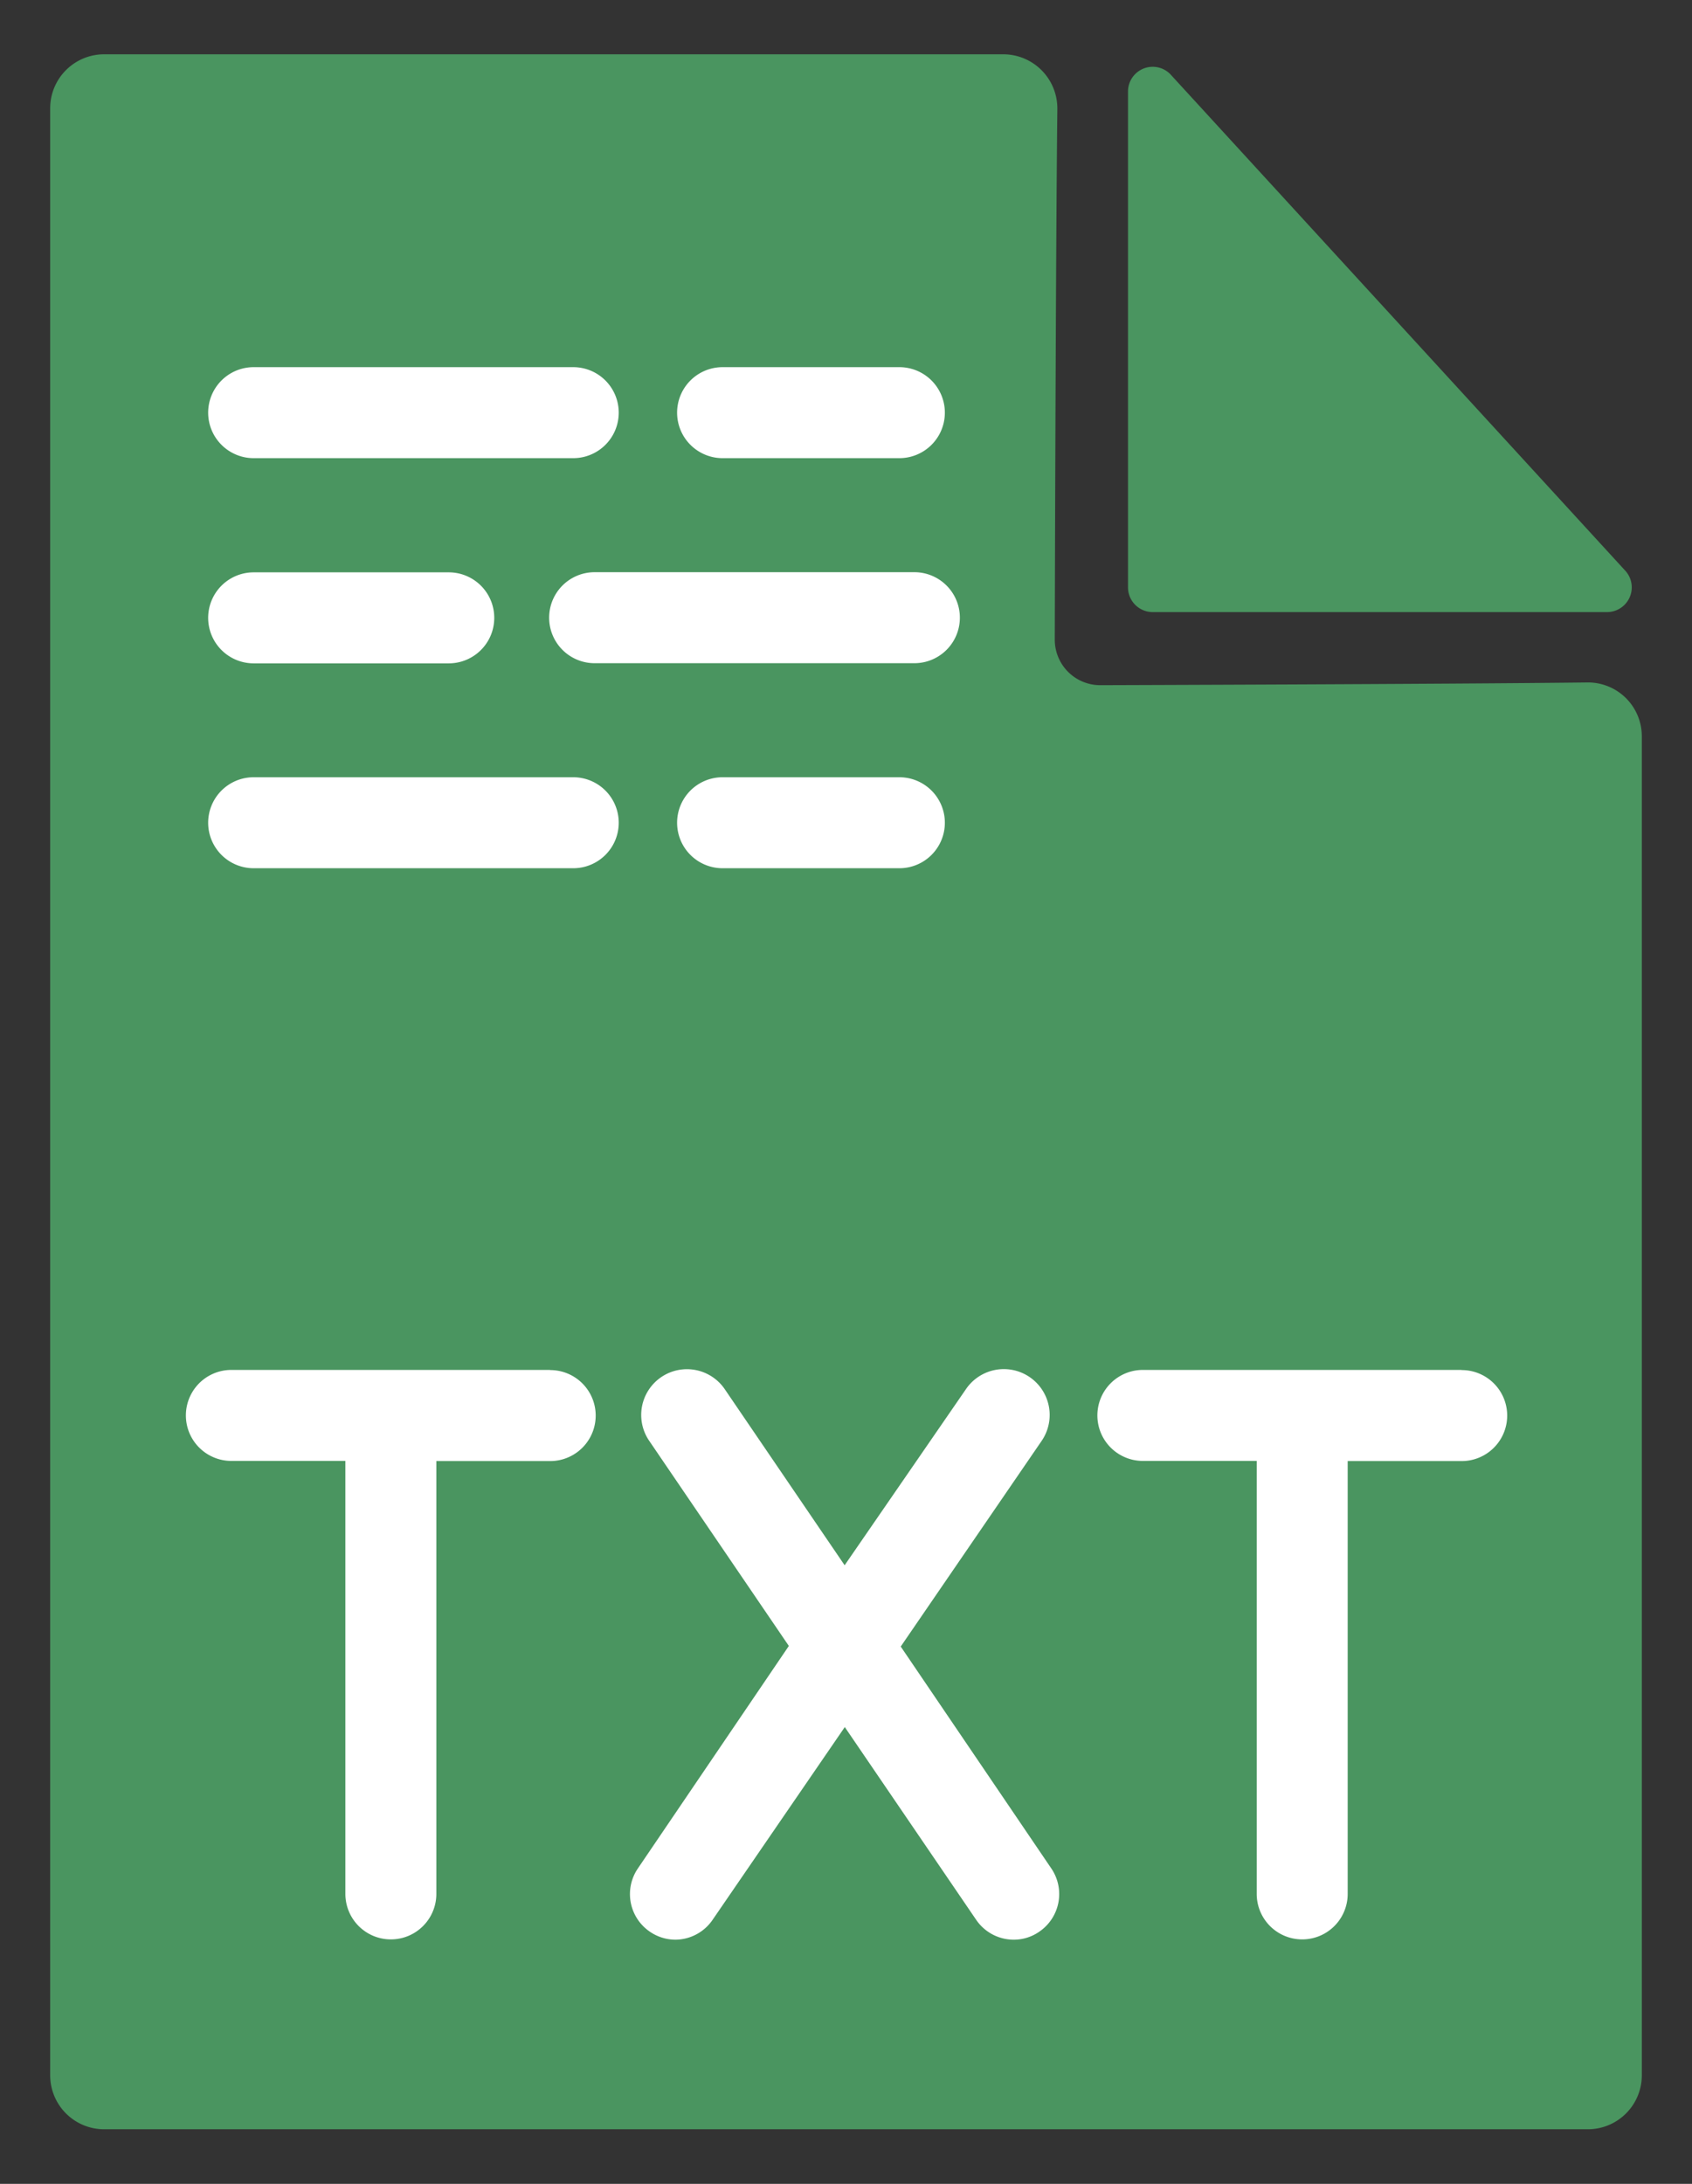
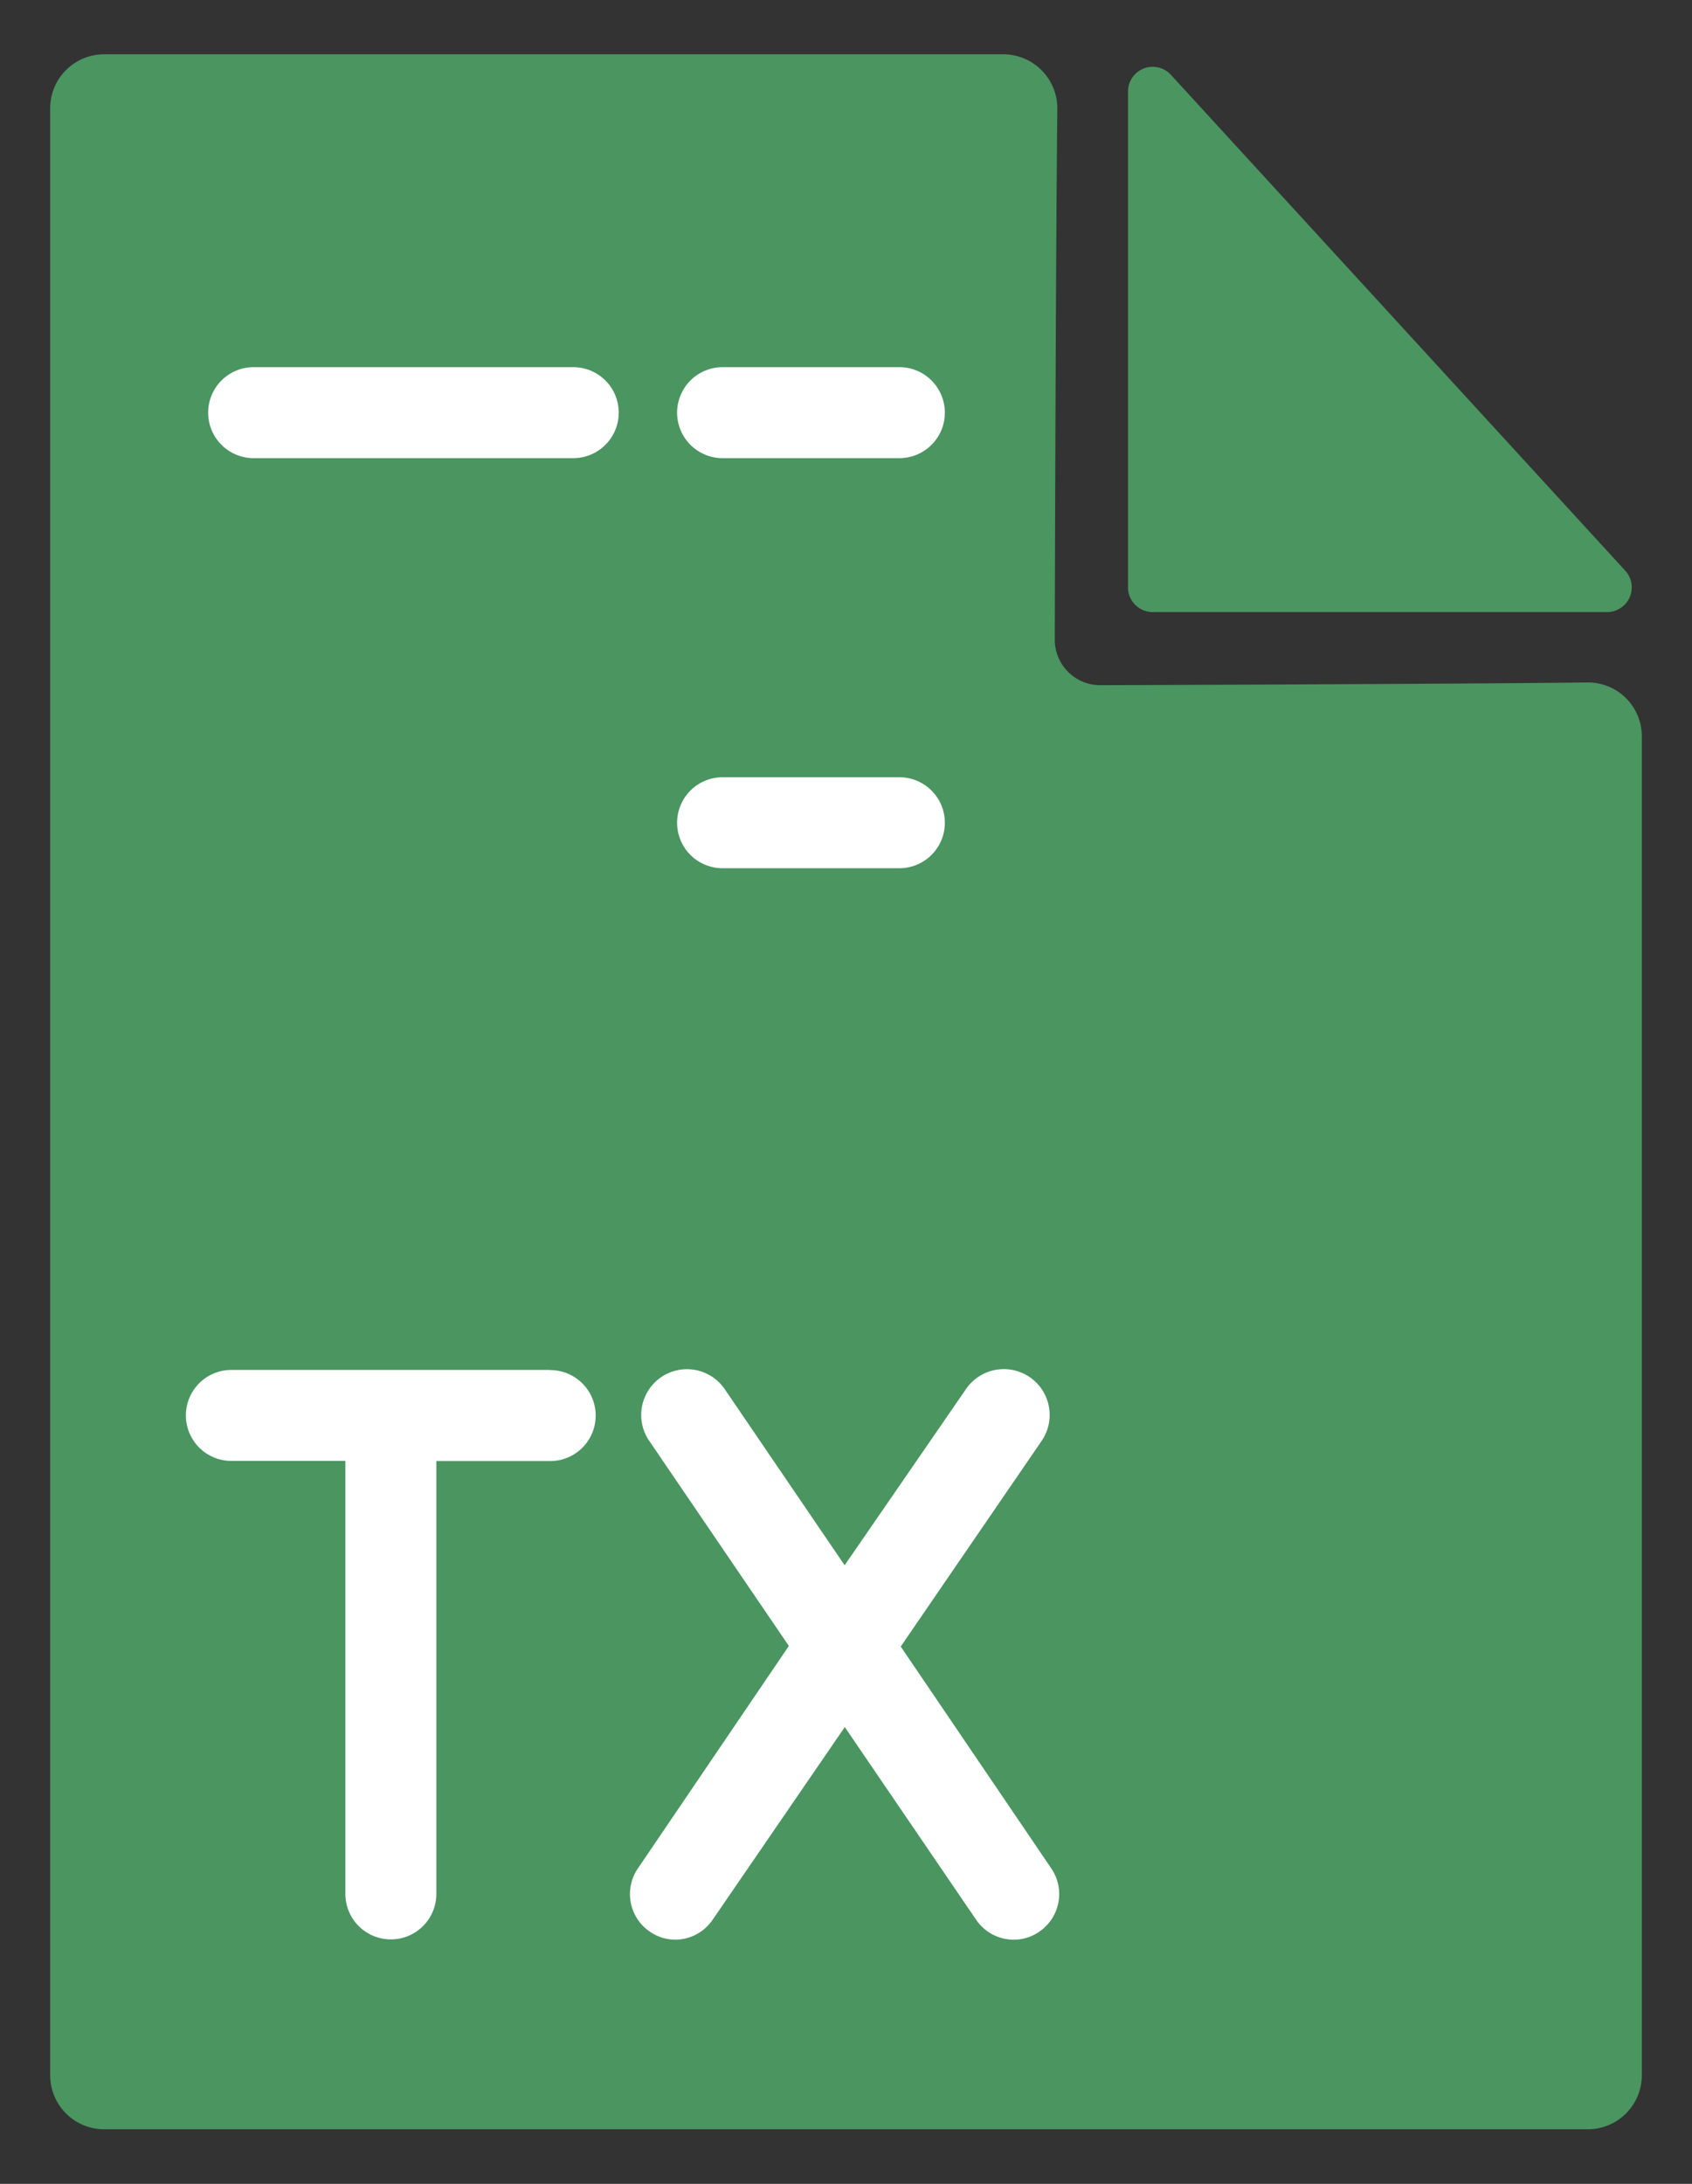
<svg xmlns="http://www.w3.org/2000/svg" id="Layer_1" data-name="Layer 1" viewBox="0 0 111.6 144">
  <rect x="0" y="0" width="111.6" height="144" fill="#333333" stroke="none" />
  <defs>
    <style>.cls-1{fill:#4a9560;}.cls-2{fill:#fff;}</style>
  </defs>
  <path class="cls-1" d="M74.4,6V38.73A1.63,1.63,0,0,0,76,40.36h30a1.63,1.63,0,0,0,1.18-2.75l-30-32.73A1.63,1.63,0,0,0,74.4,6Z" />
  <path class="cls-1" d="M72.57,45.18a3,3,0,0,1-3-3s.06-25.4.17-35a3.57,3.57,0,0,0-3.57-3.6H6.87A3.56,3.56,0,0,0,3.31,7.16V136.84a3.56,3.56,0,0,0,3.56,3.56h97.86a3.56,3.56,0,0,0,3.56-3.56V48.54A3.55,3.55,0,0,0,104.68,45C95.61,45.11,72.57,45.18,72.57,45.18Z" />
  <path class="cls-2" d="M59.41,108.57,68.71,95a3,3,0,0,0-5-3.4l-8,11.61-7.9-11.6a3,3,0,0,0-5,3.38l9.22,13.54L42.08,123.19a3,3,0,0,0,.78,4.18,3,3,0,0,0,1.7.53A3,3,0,0,0,47,126.59l8.72-12.71,8.66,12.7a3,3,0,0,0,2.48,1.32,2.94,2.94,0,0,0,1.69-.53,3,3,0,0,0,.79-4.17Z" />
  <path class="cls-2" d="M36.26,90.33h-21a3,3,0,0,0,0,6h7.52v28.55a3,3,0,1,0,6,0V96.34h7.51a3,3,0,1,0,0-6Z" />
-   <path class="cls-2" d="M96.38,90.33h-21a3,3,0,1,0,0,6h7.51v28.55a3,3,0,1,0,6,0V96.34h7.52a3,3,0,0,0,0-6Z" />
  <path class="cls-2" d="M16.73,30.21H37.81a3,3,0,1,0,0-6H16.73a3,3,0,1,0,0,6Z" />
-   <path class="cls-2" d="M16.73,43.74H29.6a3,3,0,1,0,0-6H16.73a3,3,0,1,0,0,6Z" />
-   <path class="cls-2" d="M39.22,37.73a3,3,0,1,0,0,6H60.31a3,3,0,0,0,0-6Z" />
  <path class="cls-2" d="M47.66,30.21H59.32a3,3,0,0,0,0-6H47.66a3,3,0,1,0,0,6Z" />
-   <path class="cls-2" d="M37.81,51.25H16.73a3,3,0,1,0,0,6H37.81a3,3,0,1,0,0-6Z" />
  <path class="cls-2" d="M47.66,51.25a3,3,0,1,0,0,6H59.32a3,3,0,0,0,0-6Z" />
</svg>